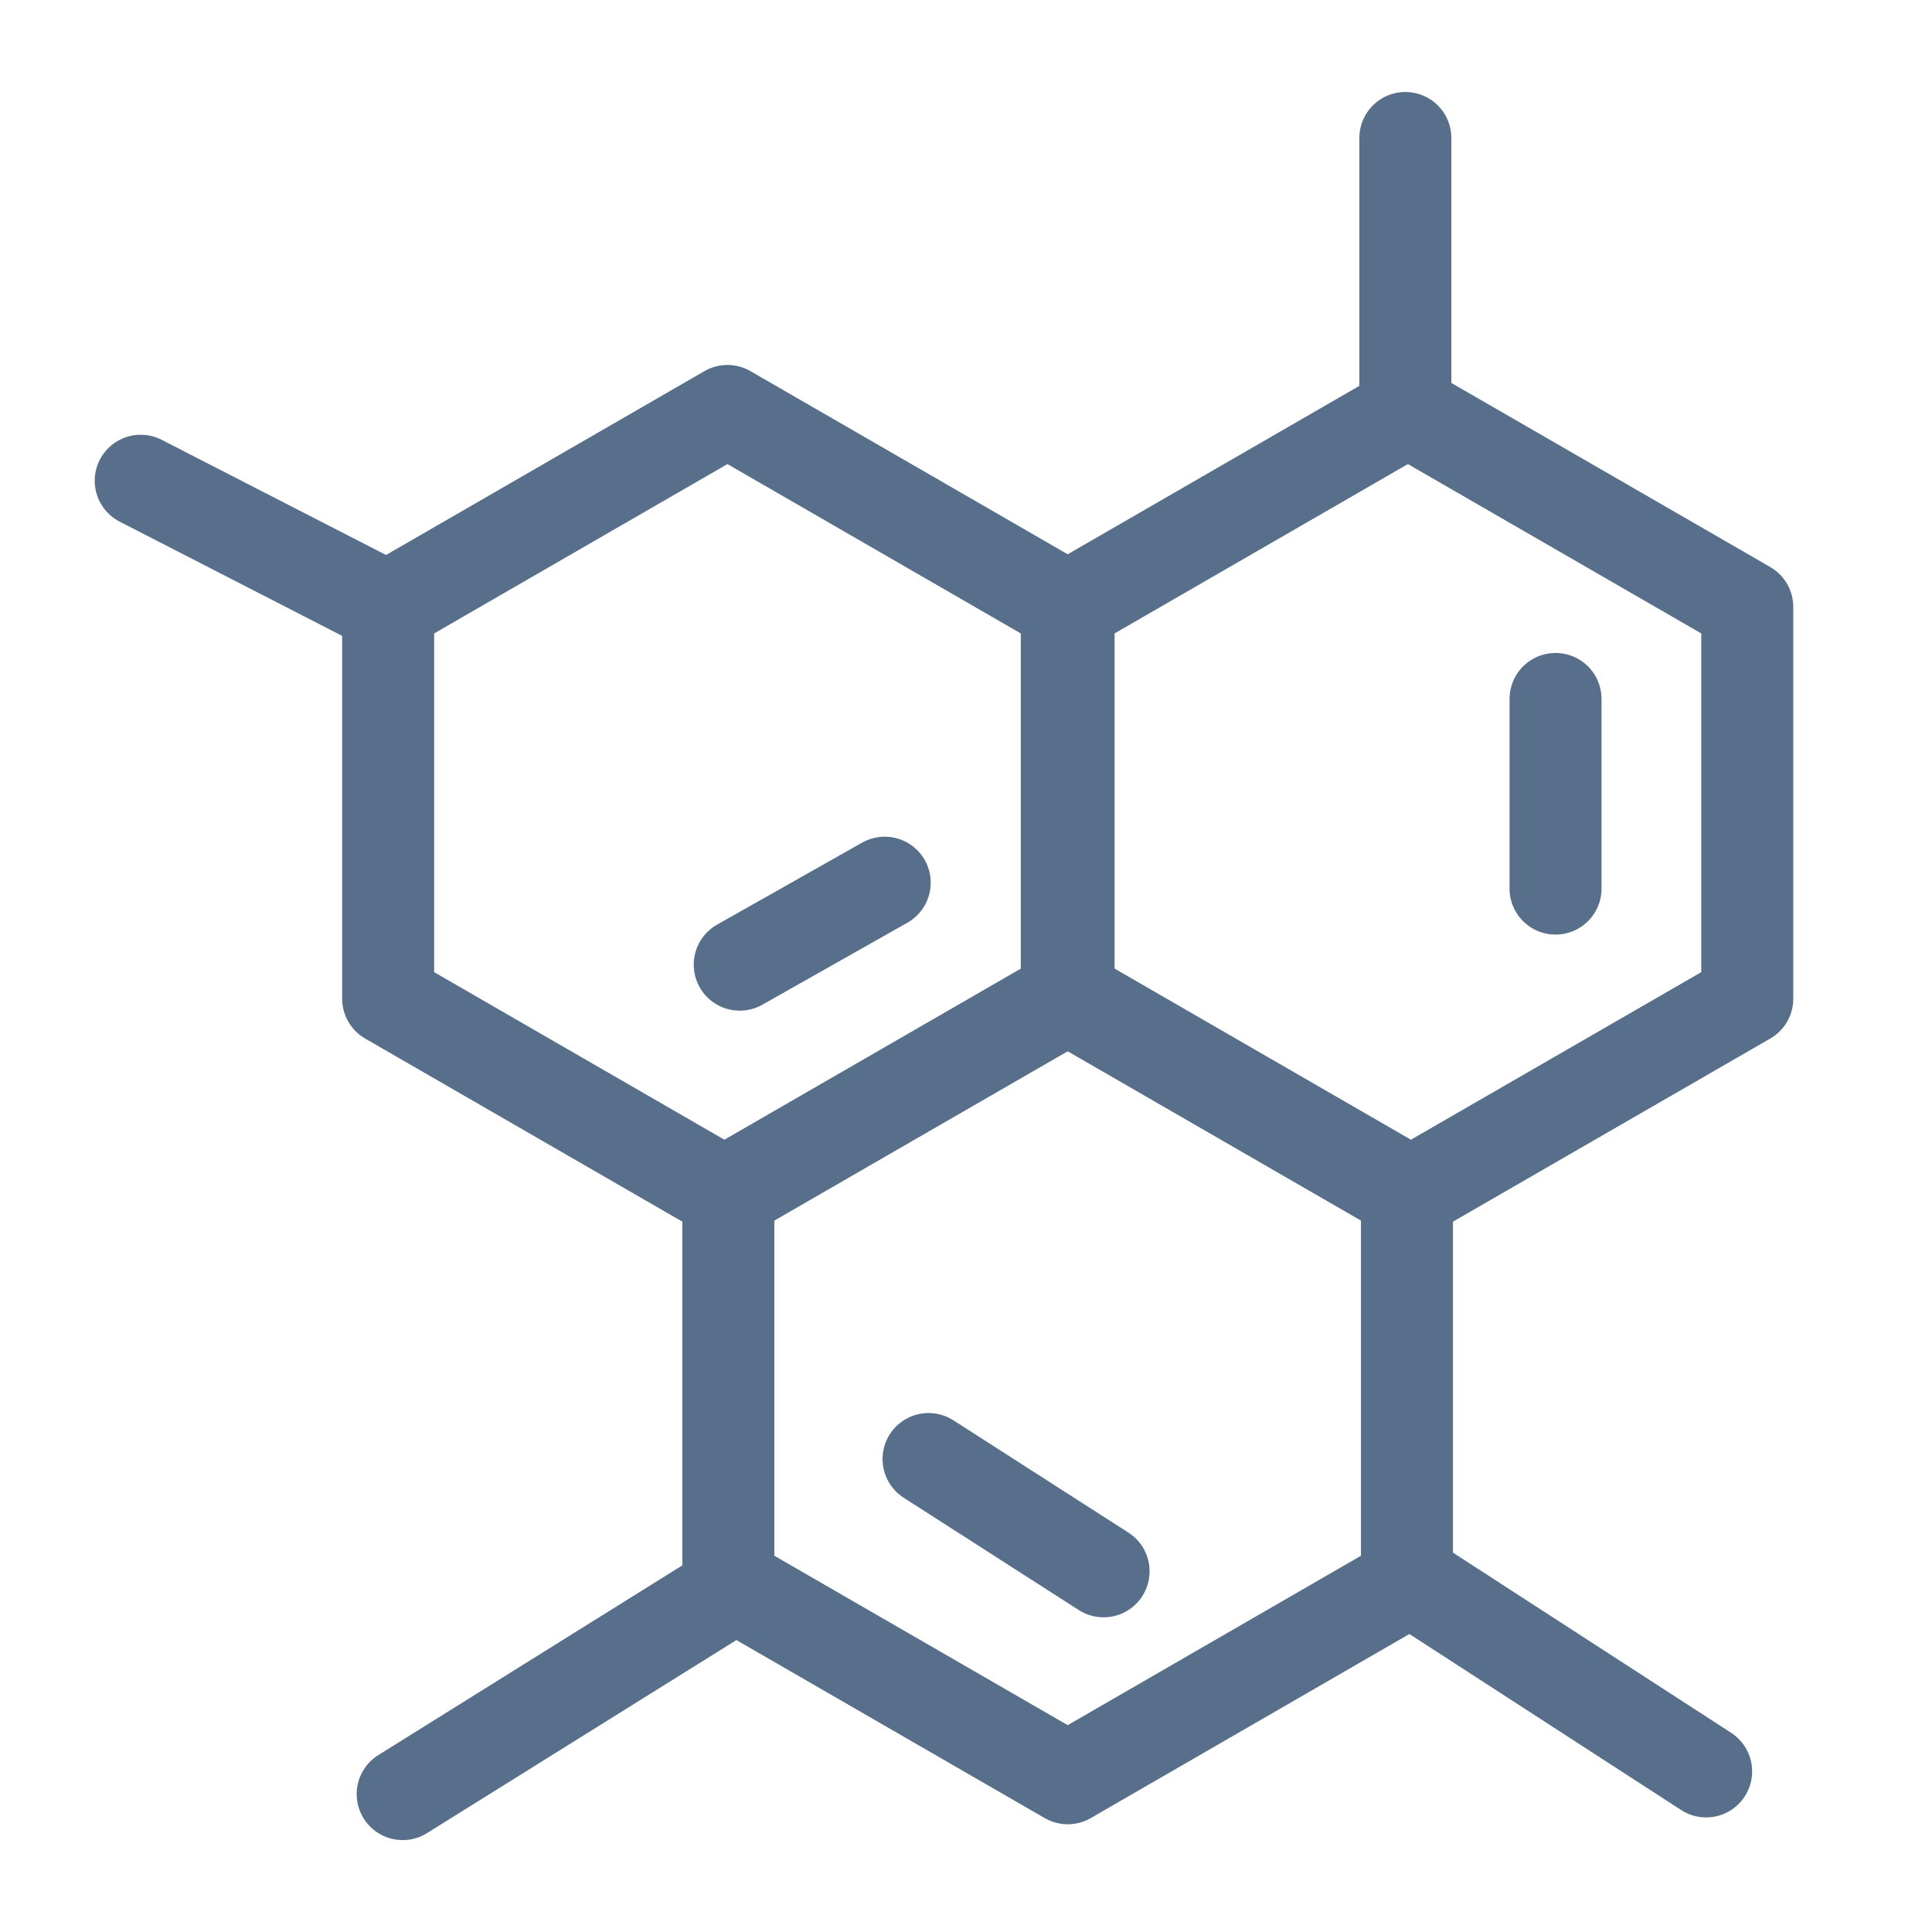
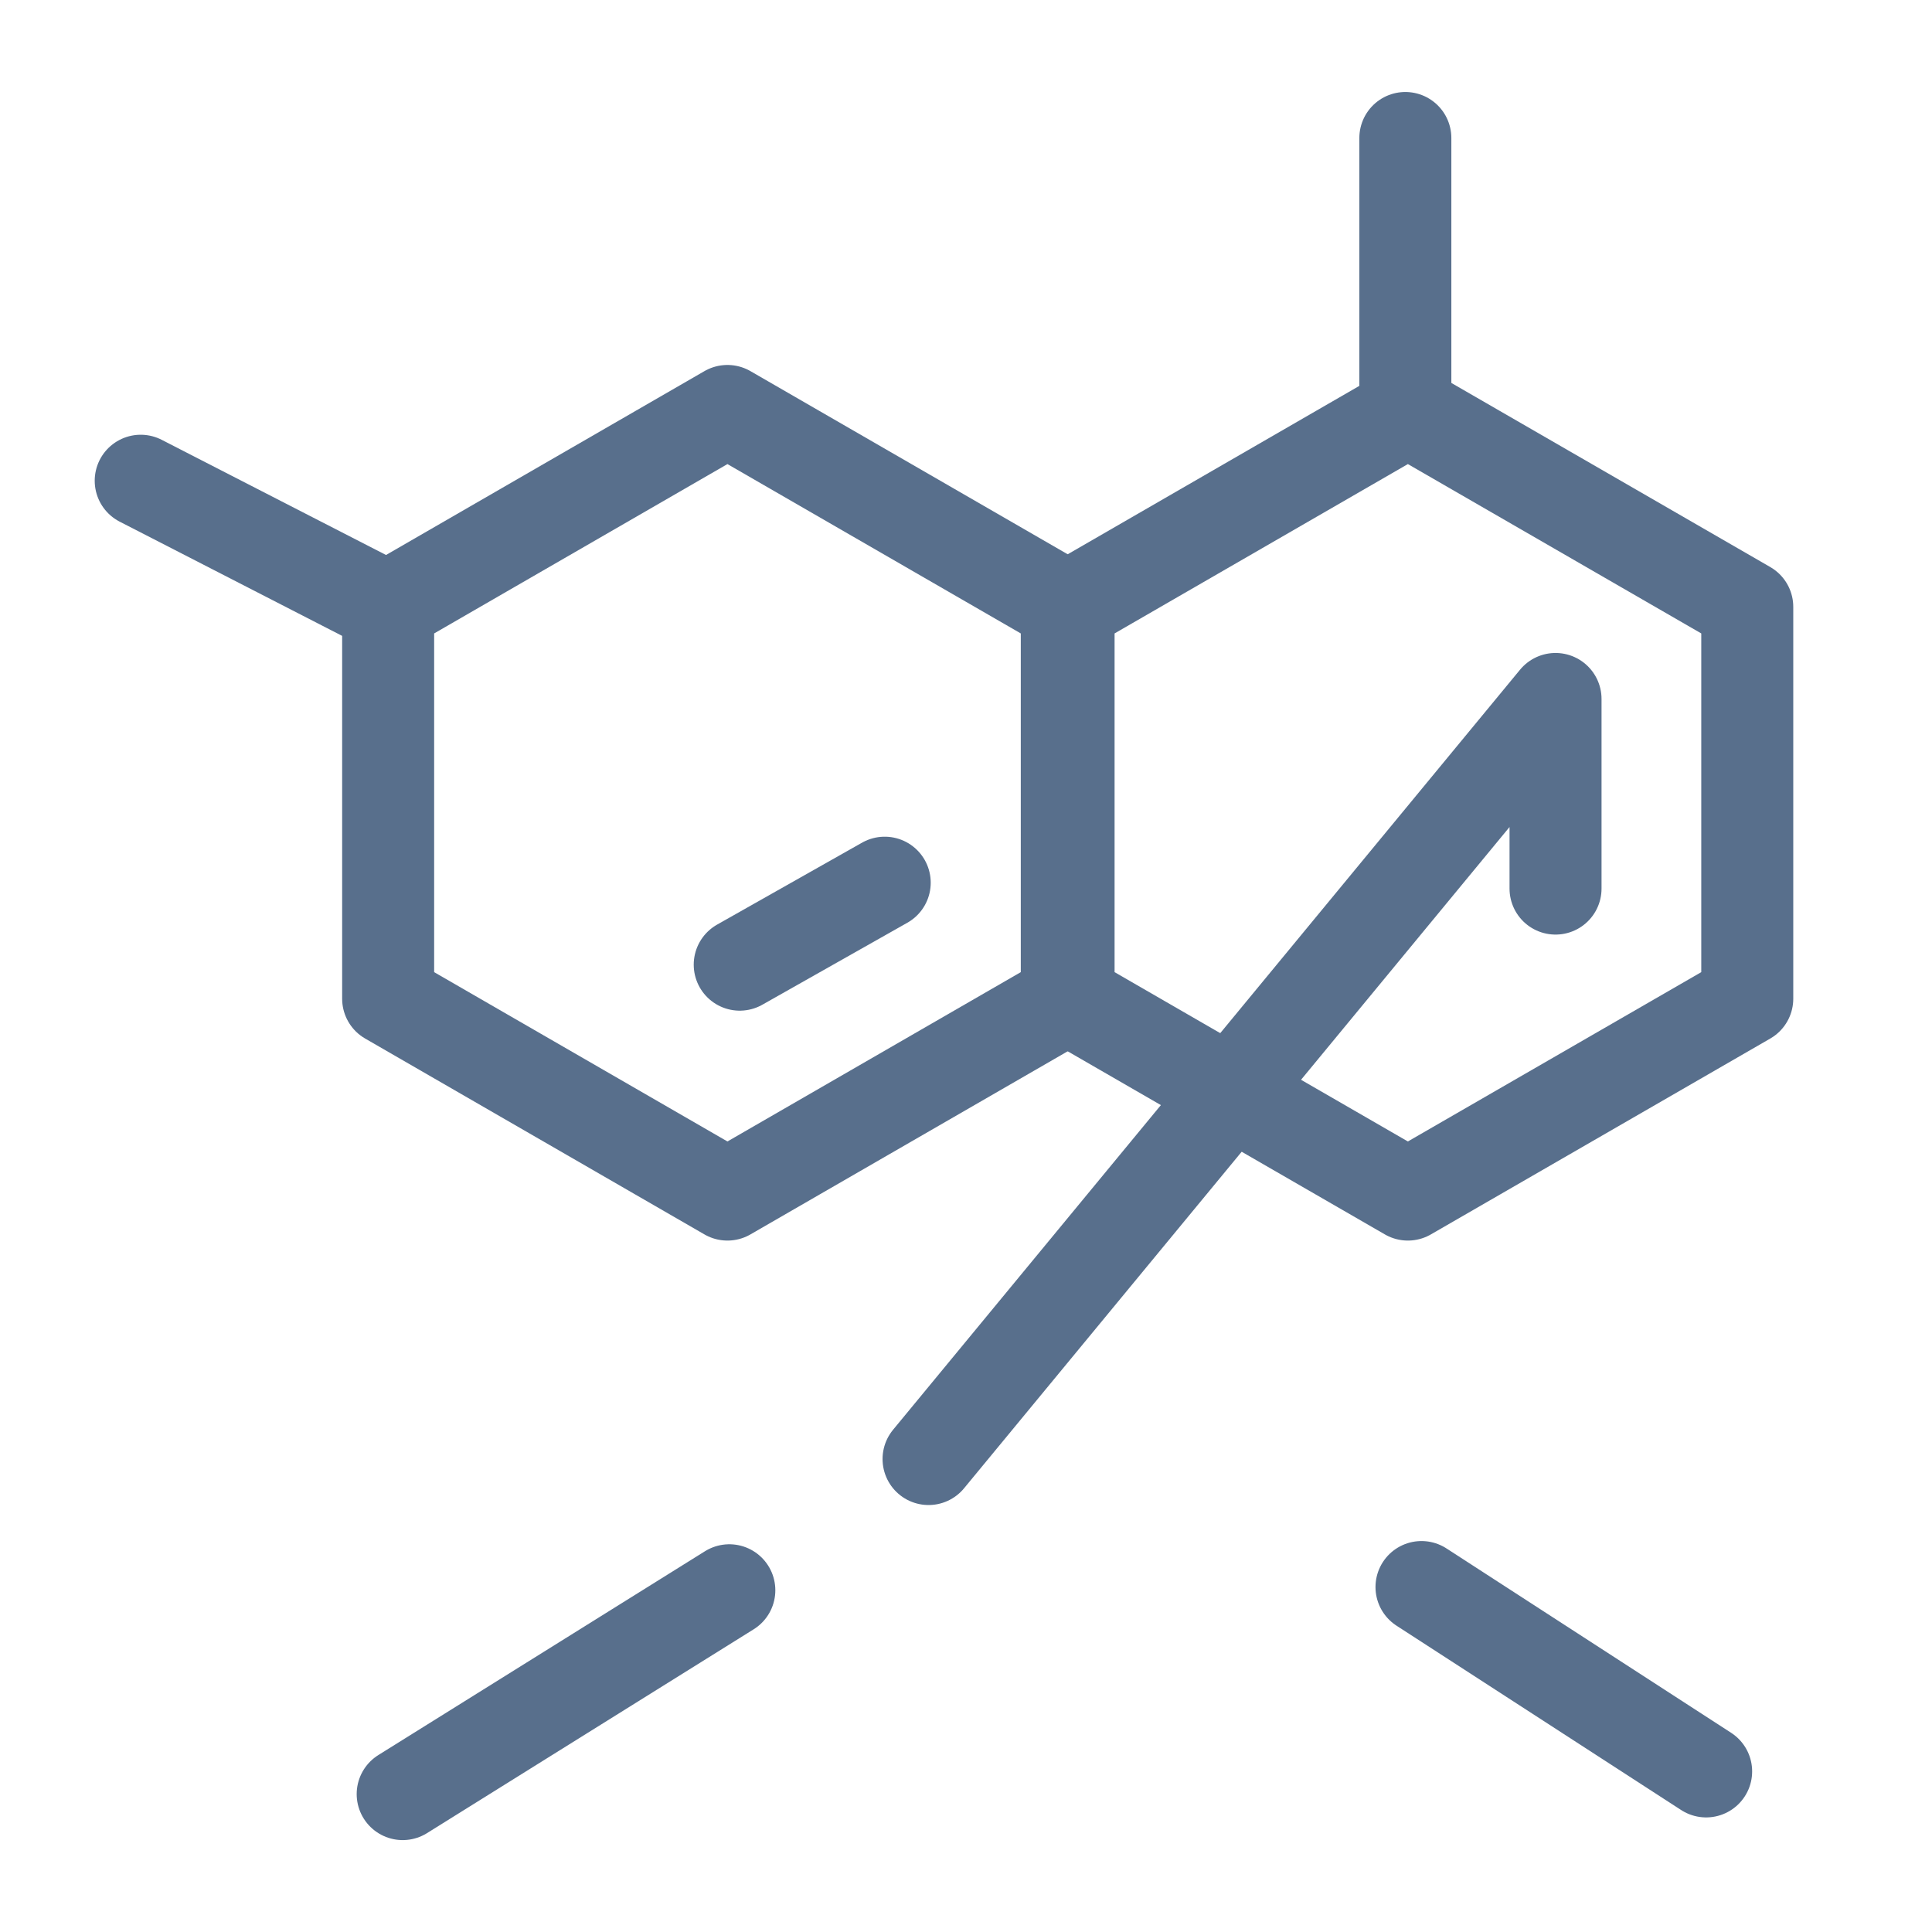
<svg xmlns="http://www.w3.org/2000/svg" width="42" height="42" viewBox="0 0 42 42" fill="none">
  <path d="M15.814 8.934L23.191 13.193V21.711L15.814 25.969L8.438 21.711V13.193L15.814 8.934Z" stroke="#586F8C" stroke-width="2" stroke-linejoin="round" />
-   <path d="M23.211 21.623L30.586 25.881V34.398L23.211 38.658L15.834 34.398V25.881L23.211 21.623Z" stroke="#586F8C" stroke-width="2" stroke-linejoin="round" />
  <path d="M30.606 8.934L37.984 13.193V21.711L30.606 25.969L23.23 21.711V13.193L30.606 8.934Z" stroke="#586F8C" stroke-width="2" stroke-linejoin="round" />
-   <path d="M30.551 8.977V3M33.816 19.317V15.195M23.991 34.159L20.186 31.718M16.081 20.971L19.233 19.189M15.855 34.571L8.754 39.002M8.544 13.267L3.059 10.451M30.902 34.501L37.09 38.509" stroke="#586F8C" stroke-width="2" stroke-linecap="round" stroke-linejoin="round" />
+   <path d="M30.551 8.977V3M33.816 19.317V15.195L20.186 31.718M16.081 20.971L19.233 19.189M15.855 34.571L8.754 39.002M8.544 13.267L3.059 10.451M30.902 34.501L37.09 38.509" stroke="#586F8C" stroke-width="2" stroke-linecap="round" stroke-linejoin="round" />
</svg>